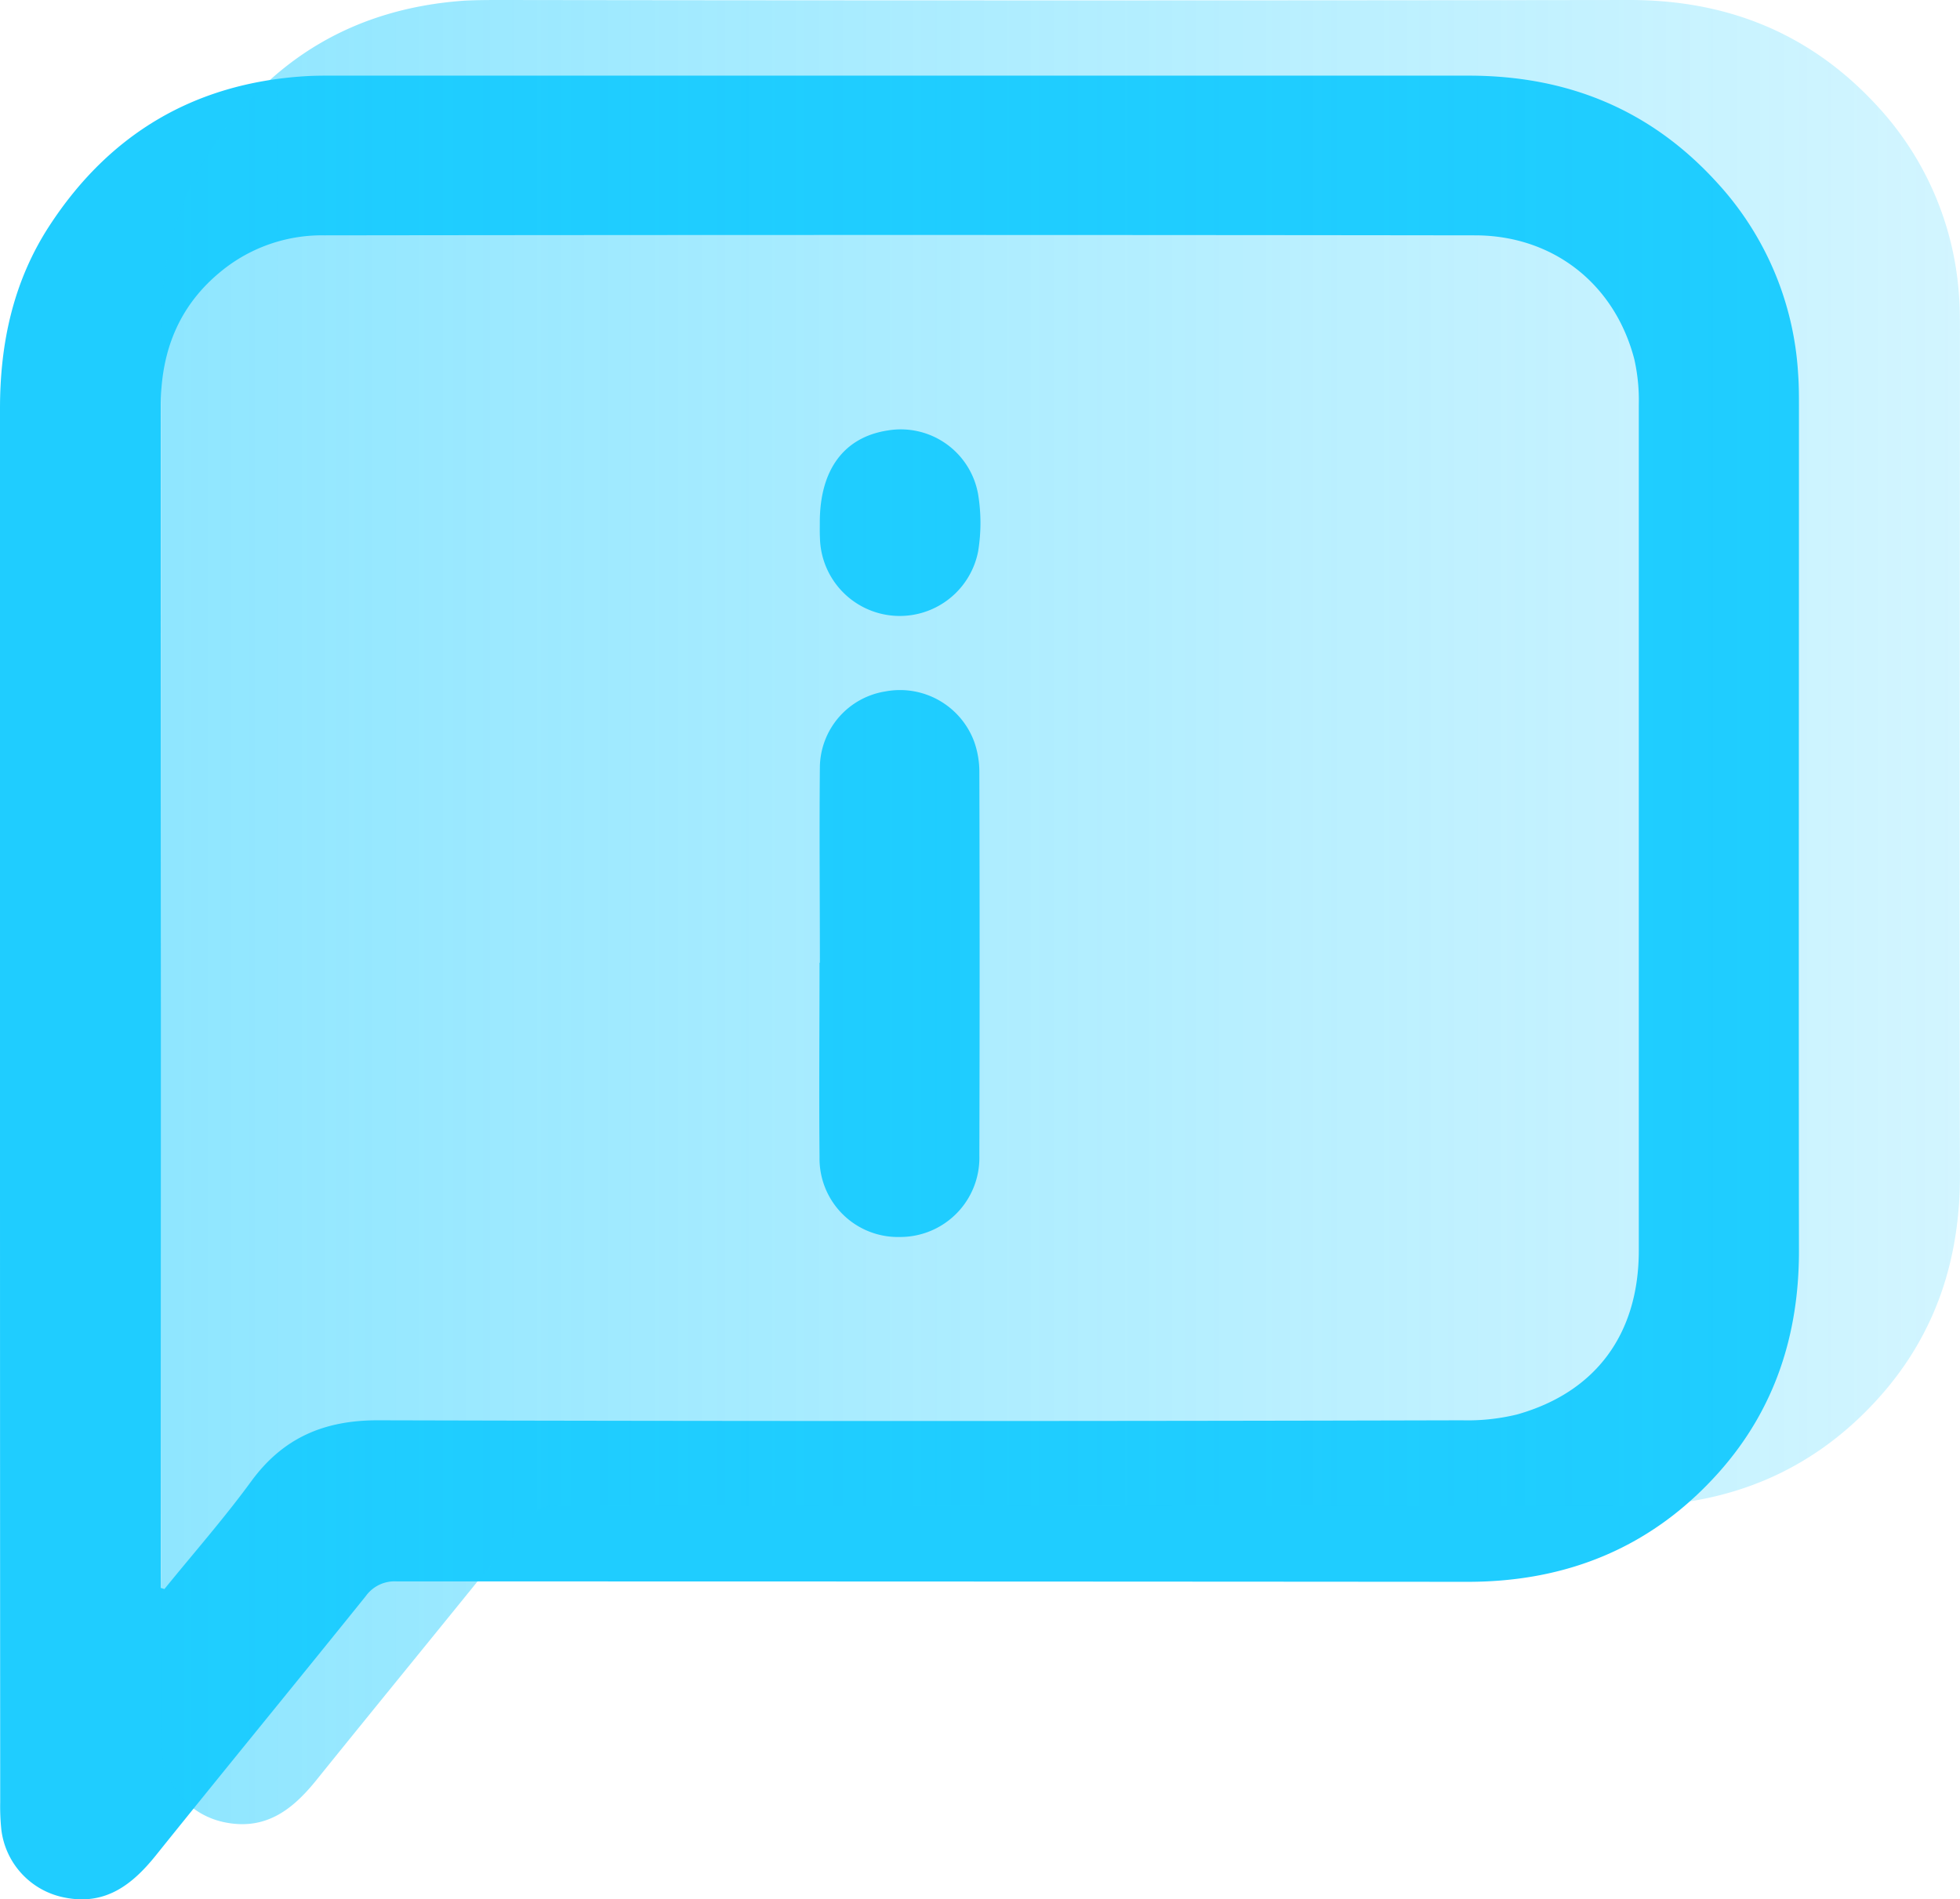
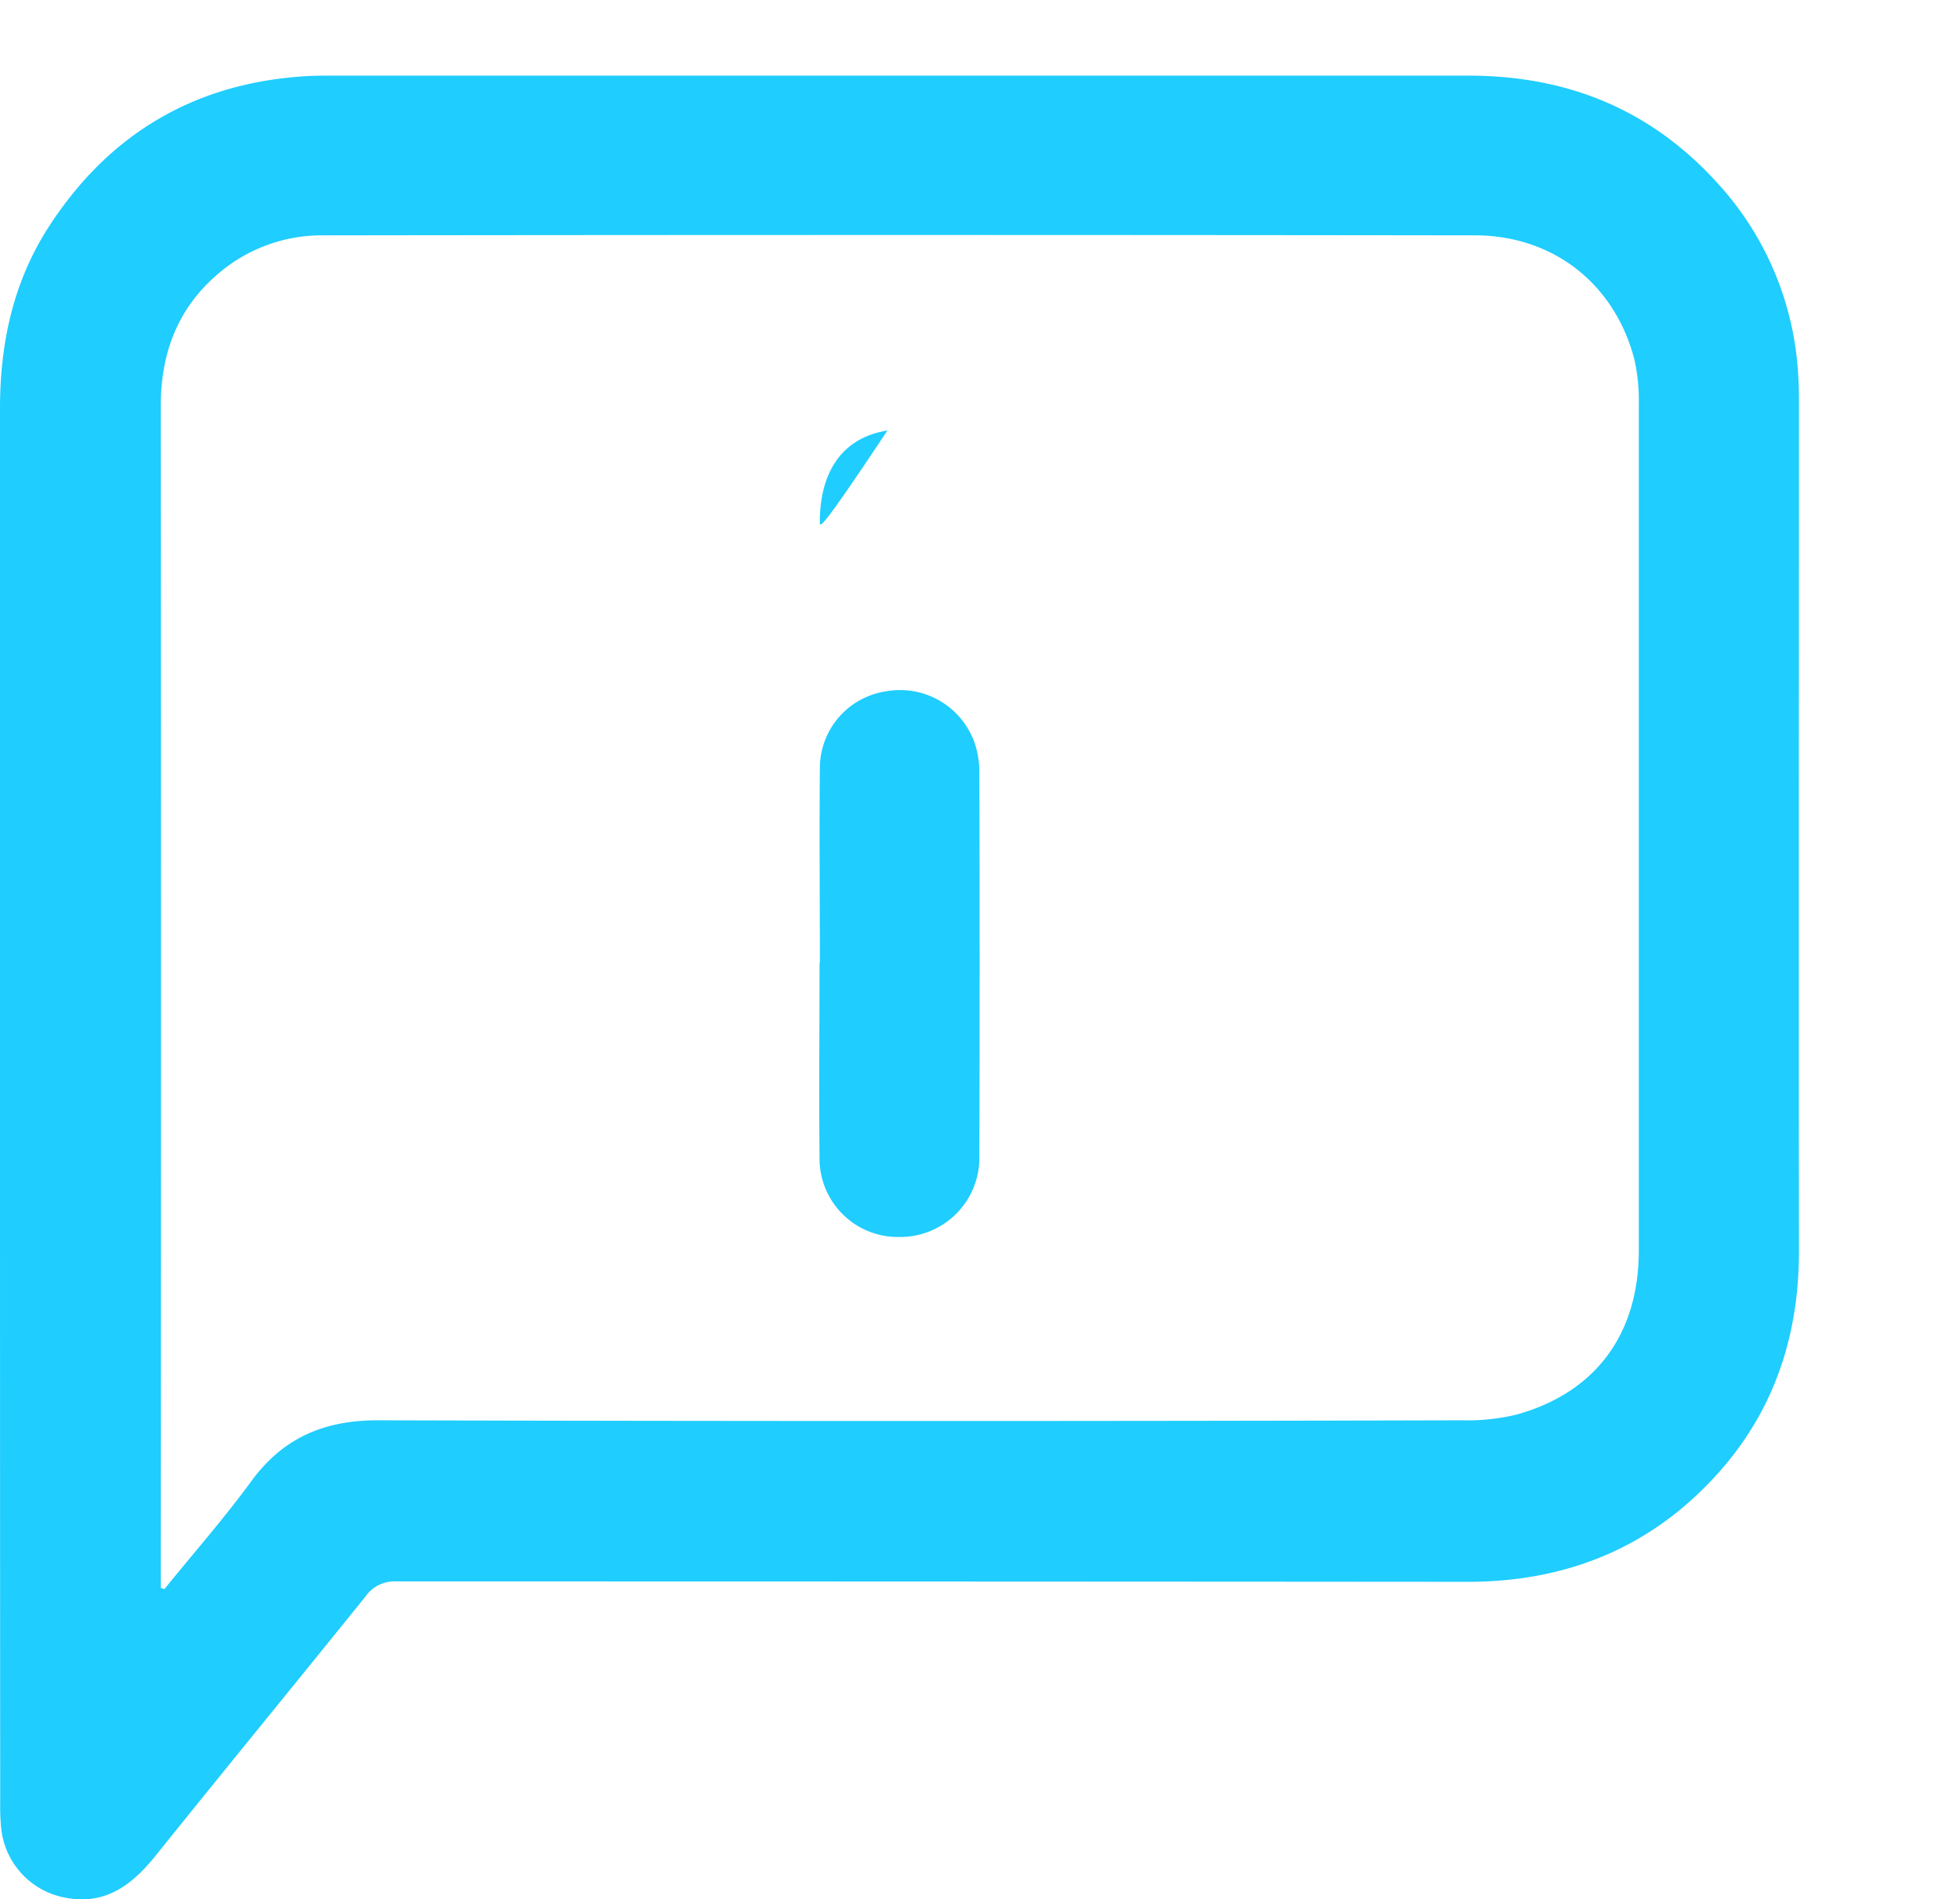
<svg xmlns="http://www.w3.org/2000/svg" viewBox="0 0 289.67 280.68">
  <defs>
    <style>.cls-1{fill:#1fcdff;}.cls-2{fill:url(#linear-gradient);}</style>
    <linearGradient id="linear-gradient" x1="23.76" y1="134.78" x2="289.67" y2="134.78" gradientUnits="userSpaceOnUse">
      <stop offset="0" stop-color="#1fcdff" stop-opacity="0.5" />
      <stop offset="1" stop-color="#1fcdff" stop-opacity="0.2" />
    </linearGradient>
  </defs>
  <title>inform</title>
  <g id="Layer_2" data-name="Layer 2">
    <g id="Layer_1-2" data-name="Layer 1">
      <g id="K9VUai.tif">
        <path class="cls-1" d="M0,161.59Q0,111,0,60.35c0-9.73,2-18.89,7.36-27.07,8.83-13.5,21.33-20.92,37.48-22,1.91-.13,3.83-.1,5.75-.1q83.23,0,166.47,0c14.58,0,26.87,5,36.68,15.78a45.62,45.62,0,0,1,12,28.18c.12,1.58.13,3.16.13,4.75,0,41.66-.05,83.32,0,125,0,12.35-3.57,23.36-11.75,32.59-9.84,11.1-22.41,16.29-37.24,16.28q-79.11-.06-158.22-.06a5.23,5.23,0,0,0-4.6,2.17C43.77,248.65,33.31,261.39,23,274.23c-3.49,4.33-7.45,7.39-13.44,6.19A11.64,11.64,0,0,1,.19,270.31a33.19,33.19,0,0,1-.16-4Q0,214,0,161.59Zm23.77,73.07.53.17c4.3-5.3,8.82-10.44,12.84-15.94,4.7-6.42,10.77-9,18.66-9q80.12.21,160.24,0a30.89,30.89,0,0,0,8.16-.86c11.63-3.27,18-11.88,18-24.24q0-62.49,0-125a27.63,27.63,0,0,0-.66-6.69C238.66,42,229.58,34.79,218,34.78q-85-.11-170,0a23.52,23.52,0,0,0-14.49,4.66C26.72,44.56,23.76,51.5,23.76,60q.07,86.13,0,172.25Z" />
        <path class="cls-1" d="M121.17,142.3c0-9.66-.09-19.33,0-29a11.48,11.48,0,0,1,9.67-11.12A11.69,11.69,0,0,1,144,109.67a13.4,13.4,0,0,1,.74,4.39q.08,28.38,0,56.74a11.7,11.7,0,0,1-11.71,12,11.59,11.59,0,0,1-11.91-11.8c-.09-9.58,0-19.17,0-28.75Z" />
-         <path class="cls-1" d="M121.16,77.19c0-7.74,3.55-12.57,10-13.57a11.61,11.61,0,0,1,13.4,9.44,26.14,26.14,0,0,1,0,8.42,11.8,11.8,0,0,1-23.38-2C121.14,78.69,121.16,77.94,121.16,77.19Z" />
+         <path class="cls-1" d="M121.16,77.19c0-7.74,3.55-12.57,10-13.57C121.14,78.69,121.16,77.94,121.16,77.19Z" />
      </g>
-       <path class="cls-2" d="M23.78,150.47q0,52.36,0,104.73a33.19,33.19,0,0,0,.16,4,11.64,11.64,0,0,0,9.32,10.11c6,1.2,9.95-1.86,13.45-6.19,10.35-12.84,20.82-25.58,31.14-38.44a5.22,5.22,0,0,1,4.6-2.17q79.11.09,158.22.06c14.83,0,27.4-5.18,37.24-16.28,8.18-9.23,11.77-20.24,11.75-32.59-.09-41.66,0-83.32,0-125,0-1.59,0-3.17-.12-4.75a45.71,45.71,0,0,0-12-28.18C267.69,5,255.41,0,240.83,0Q157.6.12,74.35,0c-1.91,0-3.83,0-5.74.1C52.46,1.24,40,8.66,31.12,22.16c-5.35,8.18-7.37,17.34-7.36,27.07Q23.85,99.86,23.78,150.47Z" />
    </g>
  </g>
</svg>